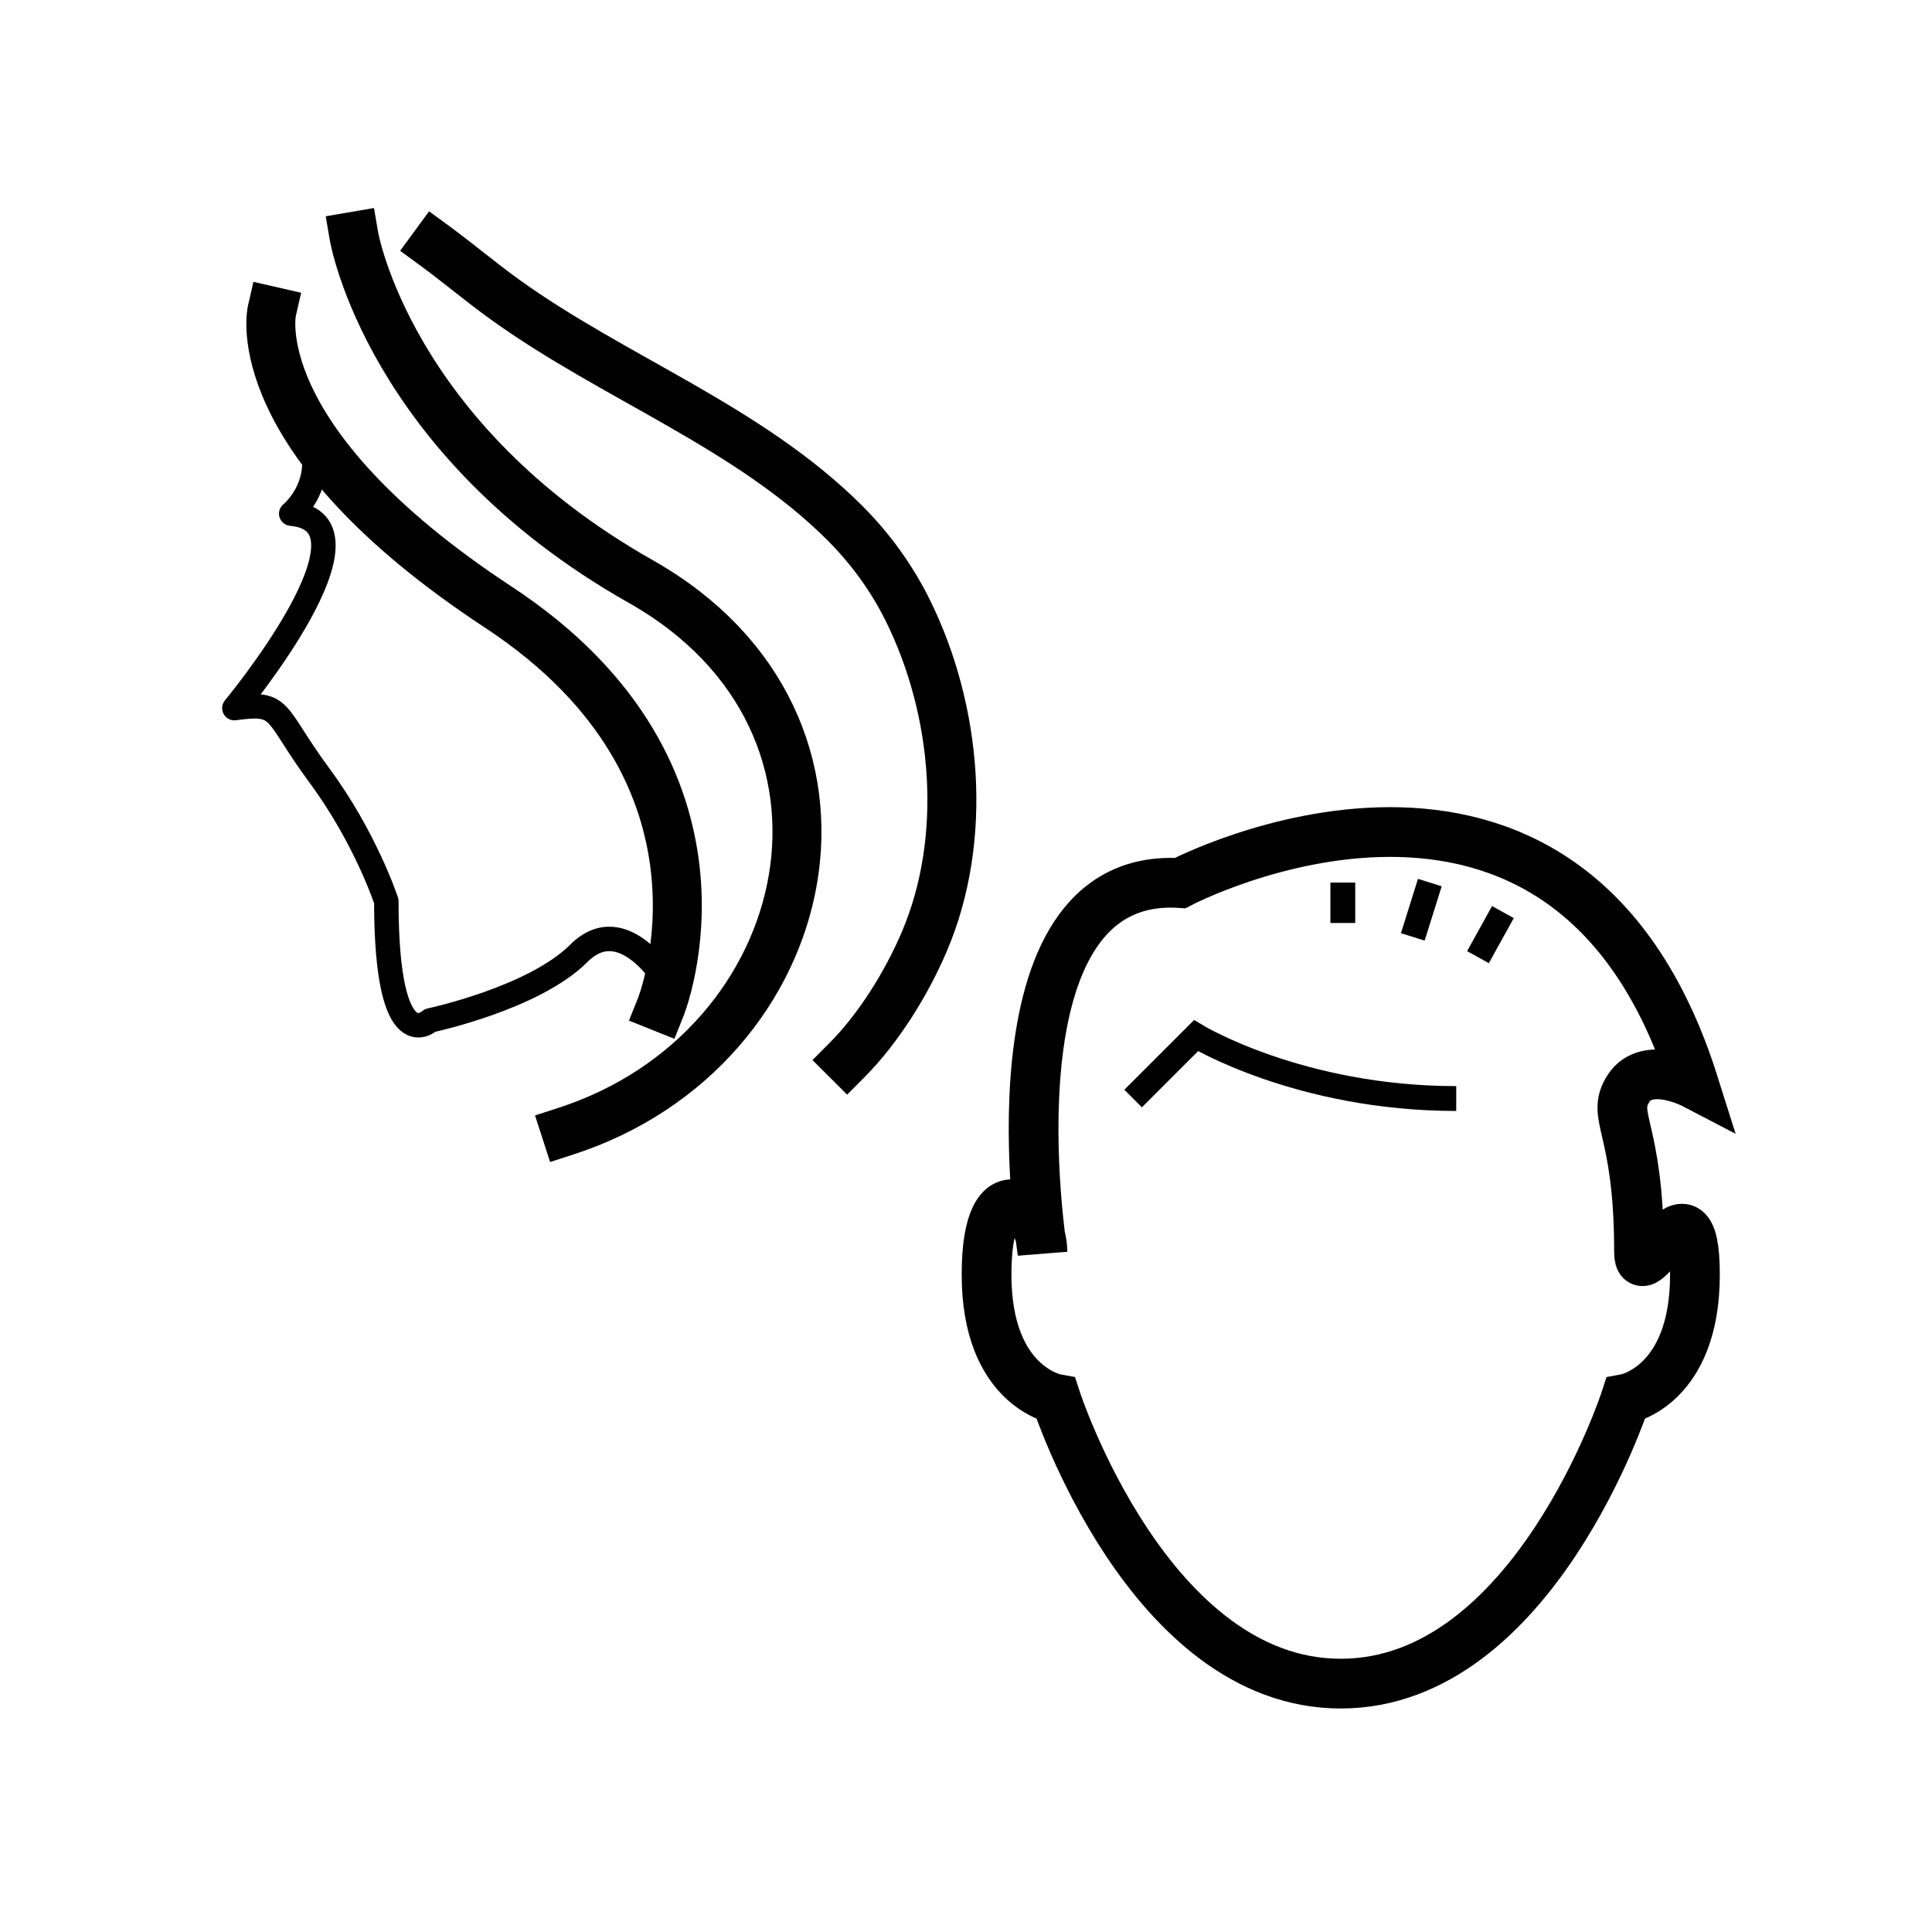
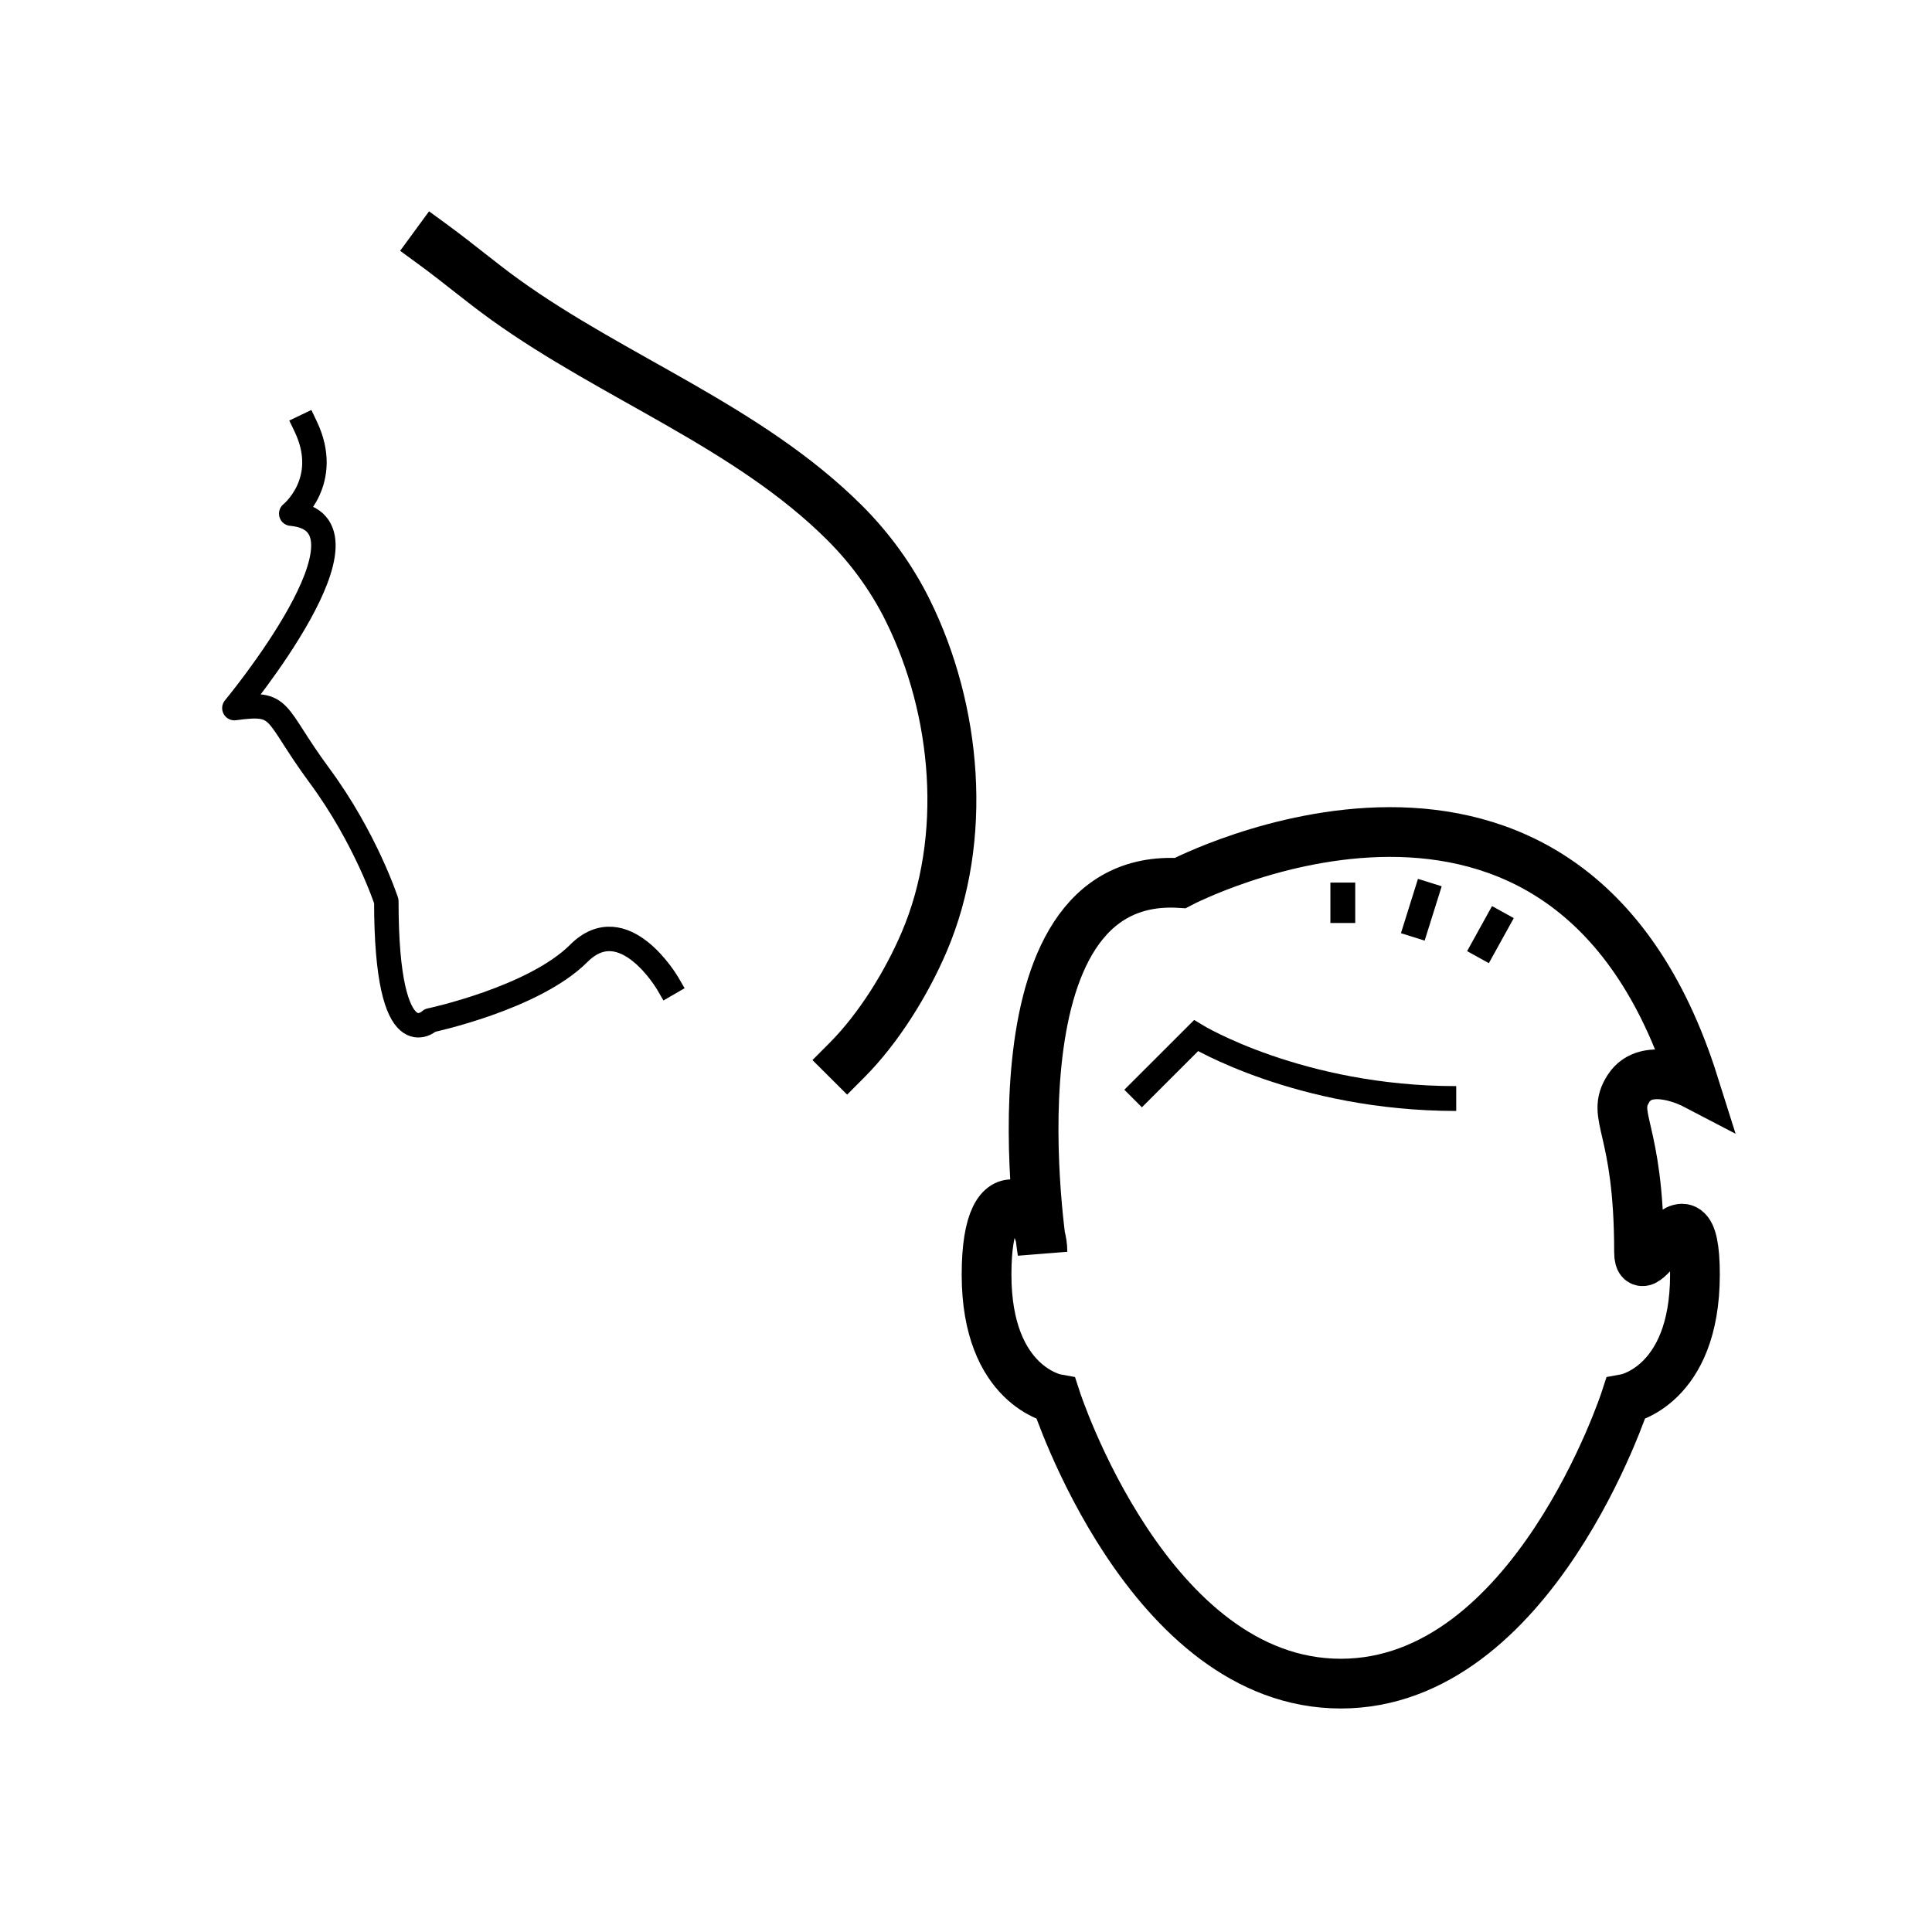
<svg xmlns="http://www.w3.org/2000/svg" version="1.1" width="50" height="50" viewBox="0 0 50 50" xml:space="preserve">
  <g transform="translate(-200,-4300)">
    <path d="M242.418,4332.396c0,1.152,1.447-2.307,1.447,0.59    c0,2.895-1.795,3.217-1.795,3.217s-2.387,7.369-7.371,7.369c-4.985,0-7.371-7.369-7.371-7.369s-1.796-0.322-1.796-3.217    c0-2.896,1.446-1.742,1.446-0.59c0,0-1.58-9.863,3.564-9.543c0,0,9.998-5.254,13.294,5.199c0,0-1.205-0.629-1.688,0.114    C241.666,4328.91,242.418,4329.127,242.418,4332.396z" fill="none" stroke="#000000" stroke-width="1.287" />
    <path d="M229.325,4328.43l1.628-1.627c0,0,2.674,1.627,6.734,1.627" fill="none" stroke="#000000" stroke-width="0.643" />
    <line fill="none" stroke="#000000" stroke-width="0.643" x1="234.752" x2="234.752" y1="4323.887" y2="4322.841" />
    <line fill="none" stroke="#000000" stroke-width="0.643" x1="236.563" x2="237.004" y1="4324.247" y2="4322.841" />
    <line fill="none" stroke="#000000" stroke-width="0.643" x1="238.25" x2="238.895" y1="4324.771" y2="4323.605" />
-     <path d="M207.035,4308.053    c0,0-0.756,3.31,5.859,7.658c6.616,4.348,4.207,10.35,4.207,10.35" fill="none" stroke="#000000" stroke-linecap="square" stroke-linejoin="round" stroke-width="1.267" />
-     <path d="M209.161,4306.115    c0,0,0.897,5.246,7.421,8.934c6.521,3.687,4.632,12.099-1.938,14.226" fill="none" stroke="#000000" stroke-linecap="square" stroke-linejoin="round" stroke-width="1.267" />
    <path d="M211.241,4306.354    c0.616,0.451,1.2,0.946,1.823,1.395c2.83,2.038,6.301,3.294,8.793,5.779c0.662,0.66,1.219,1.426,1.635,2.266    c1.279,2.583,1.574,5.898,0.425,8.585c-0.454,1.062-1.175,2.231-1.995,3.054" fill="none" stroke="#000000" stroke-linecap="square" stroke-linejoin="round" stroke-width="1.267" />
    <path d="M217.285,4325.46    c0,0-1.135-1.958-2.305-0.788c-1.17,1.169-3.848,1.736-3.848,1.736s-1.134,1.08-1.134-3.084c0,0-0.531-1.631-1.737-3.262    c-1.203-1.631-0.921-1.914-2.195-1.736c0,0,3.986-4.804,1.471-5.033c0,0,1.052-0.842,0.372-2.261" fill="none" stroke="#000000" stroke-linecap="square" stroke-linejoin="round" stroke-width="0.633" />
  </g>
</svg>